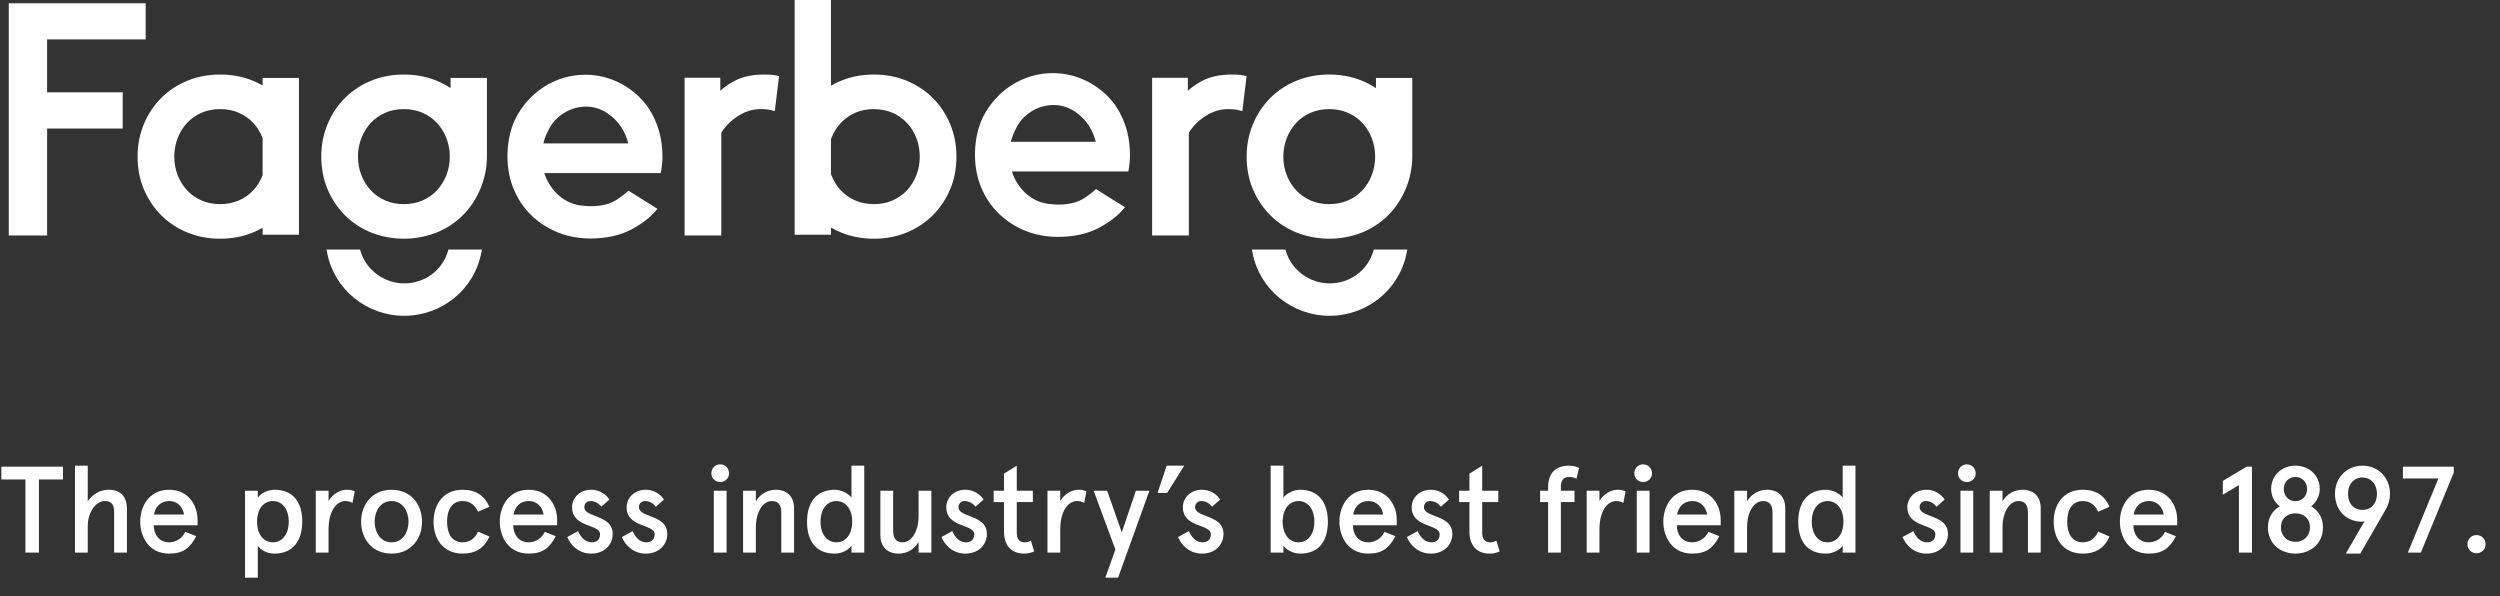
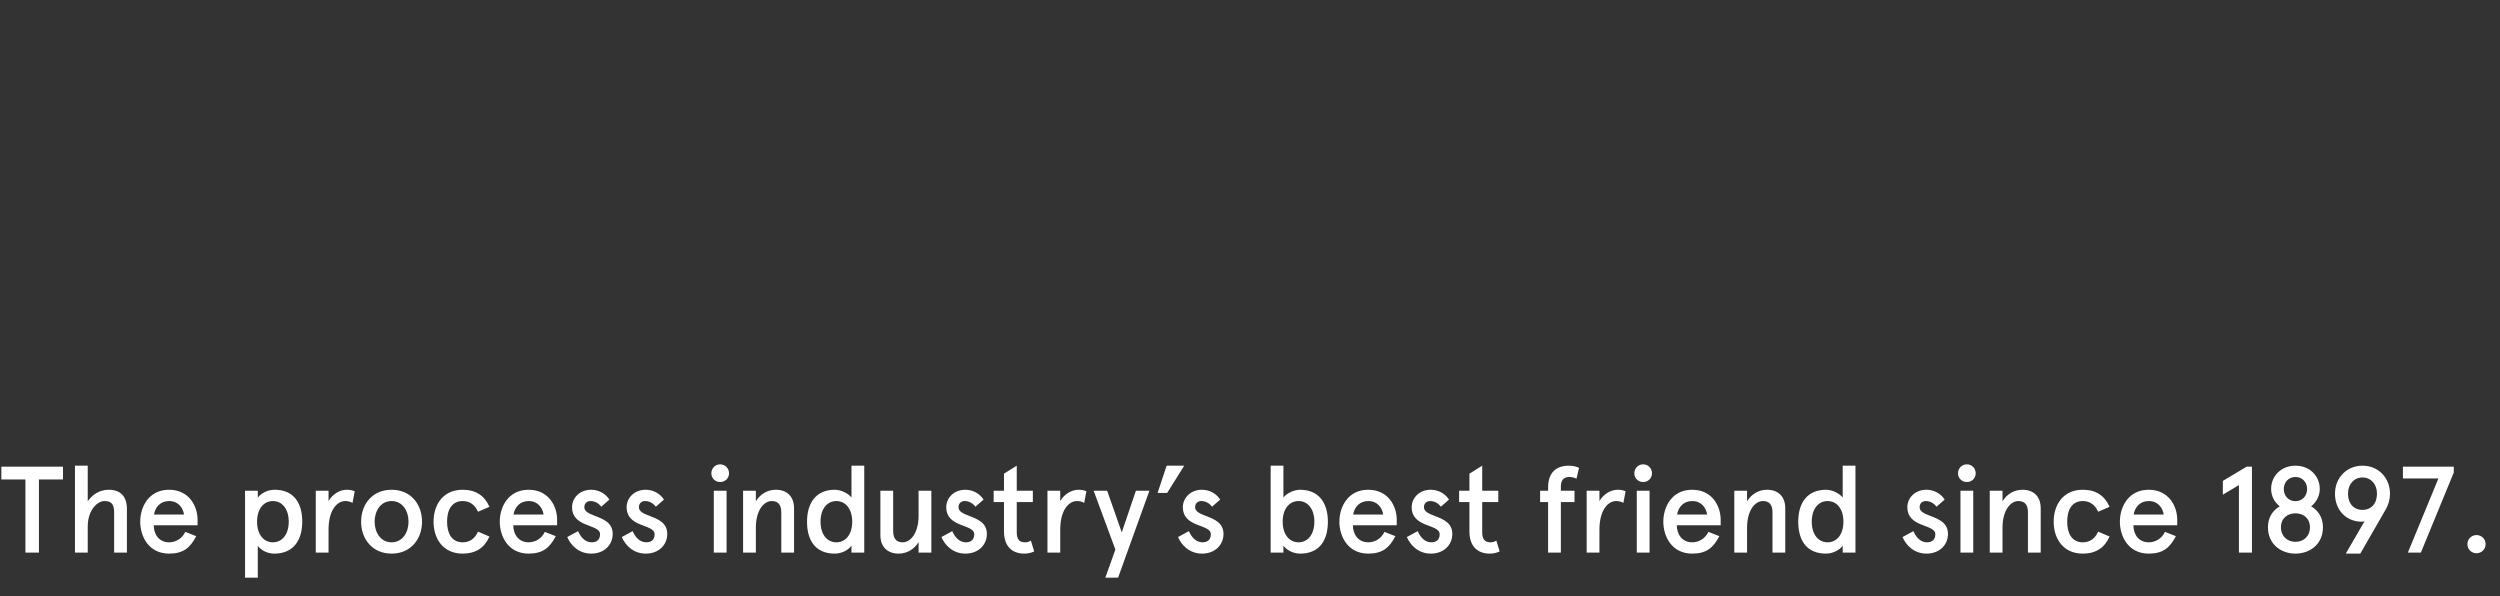
<svg xmlns="http://www.w3.org/2000/svg" width="285" height="68" viewBox="0 0 285 68" fill="none">
  <rect x="0" y="0" width="285" height="68" fill="#333333" stroke="none" />
  <path d="M0.154 54.656V53.2H7.182V54.656H4.438V63H2.898V54.656H0.154ZM8.546 53.088H10.002V57.148C10.506 56.42 11.318 55.832 12.382 55.832C13.684 55.832 14.468 56.532 14.468 58.03V63H13.012V58.408C13.012 57.33 12.564 57.12 11.906 57.12C11.108 57.12 10.002 58.142 10.002 60.018V63H8.546V53.088ZM19.275 57.12C18.309 57.12 17.707 57.778 17.553 58.66H20.983C20.857 57.876 20.325 57.12 19.275 57.12ZM22.523 59.248V59.878H17.525C17.525 60.914 18.127 61.824 19.275 61.824C20.031 61.824 20.759 61.404 21.123 60.634L22.369 61.124C21.683 62.454 20.885 63.112 19.275 63.112C16.951 63.112 15.985 61.152 15.985 59.472C15.985 57.792 16.951 55.832 19.275 55.832C21.529 55.832 22.523 57.666 22.523 59.248ZM34.456 59.472C34.456 61.656 33.392 63.112 31.279 63.112C30.41 63.112 29.71 62.678 29.389 62.216V65.856H27.933V55.944H29.389V56.756C29.627 56.35 30.383 55.832 31.306 55.832C33.392 55.832 34.456 57.218 34.456 59.472ZM32.916 59.472C32.916 58.016 32.16 57.12 31.11 57.12C30.061 57.12 29.305 58.016 29.305 59.472C29.305 60.928 30.061 61.824 31.11 61.824C32.16 61.824 32.916 60.928 32.916 59.472ZM37.455 63H35.999V55.944H37.455V57.12C37.945 56.28 38.785 55.832 39.541 55.832C39.919 55.832 40.227 55.916 40.437 56L40.185 57.33C39.961 57.19 39.653 57.12 39.359 57.12C38.421 57.12 37.455 58.156 37.455 60.382V63ZM41.168 59.472C41.168 57.484 42.456 55.832 44.64 55.832C46.824 55.832 48.112 57.484 48.112 59.472C48.112 61.46 46.824 63.112 44.64 63.112C42.456 63.112 41.168 61.46 41.168 59.472ZM42.708 59.472C42.708 60.662 43.366 61.824 44.64 61.824C45.914 61.824 46.572 60.662 46.572 59.472C46.572 58.282 45.914 57.12 44.64 57.12C43.366 57.12 42.708 58.282 42.708 59.472ZM54.494 60.606L55.796 61.166C55.236 62.44 54.242 63.112 52.744 63.112C50.504 63.112 49.426 61.404 49.426 59.472C49.426 57.54 50.504 55.832 52.744 55.832C54.242 55.832 55.236 56.504 55.796 57.778L54.494 58.338C54.158 57.582 53.584 57.12 52.744 57.12C51.498 57.12 50.966 58.142 50.966 59.472C50.966 60.802 51.498 61.824 52.744 61.824C53.584 61.824 54.158 61.362 54.494 60.606ZM60.263 57.12C59.297 57.12 58.695 57.778 58.541 58.66H61.971C61.845 57.876 61.313 57.12 60.263 57.12ZM63.511 59.248V59.878H58.513C58.513 60.914 59.115 61.824 60.263 61.824C61.019 61.824 61.747 61.404 62.111 60.634L63.357 61.124C62.671 62.454 61.873 63.112 60.263 63.112C57.939 63.112 56.973 61.152 56.973 59.472C56.973 57.792 57.939 55.832 60.263 55.832C62.517 55.832 63.511 57.666 63.511 59.248ZM67.383 55.832C68.237 55.832 69.021 56.252 69.469 56.952L68.545 57.764C68.195 57.316 67.761 57.12 67.313 57.12C66.949 57.12 66.613 57.358 66.613 57.82C66.613 58.324 67.145 58.548 67.873 58.828C68.825 59.192 69.847 59.612 69.847 60.872C69.847 62.09 68.909 63.112 67.397 63.112C65.941 63.112 65.031 62.104 64.667 61.222L65.899 60.55C66.179 61.18 66.669 61.824 67.453 61.824C68.013 61.824 68.405 61.544 68.405 60.9C68.405 60.284 67.551 60.116 66.725 59.766C65.913 59.43 65.213 58.912 65.213 57.834C65.213 56.742 66.109 55.832 67.383 55.832ZM73.604 55.832C74.458 55.832 75.242 56.252 75.69 56.952L74.766 57.764C74.416 57.316 73.982 57.12 73.534 57.12C73.17 57.12 72.834 57.358 72.834 57.82C72.834 58.324 73.366 58.548 74.094 58.828C75.046 59.192 76.068 59.612 76.068 60.872C76.068 62.09 75.13 63.112 73.618 63.112C72.162 63.112 71.252 62.104 70.888 61.222L72.12 60.55C72.4 61.18 72.89 61.824 73.674 61.824C74.234 61.824 74.626 61.544 74.626 60.9C74.626 60.284 73.772 60.116 72.946 59.766C72.134 59.43 71.434 58.912 71.434 57.834C71.434 56.742 72.33 55.832 73.604 55.832ZM81.094 53.956C81.094 53.396 81.528 52.934 82.102 52.934C82.676 52.934 83.11 53.396 83.11 53.956C83.11 54.516 82.676 54.95 82.102 54.95C81.528 54.95 81.094 54.516 81.094 53.956ZM81.374 55.944H82.83V63H81.374V55.944ZM84.712 55.944H86.168V57.148C86.672 56.308 87.512 55.832 88.45 55.832C89.682 55.832 90.522 56.574 90.522 57.946V63H89.066V58.408C89.066 57.456 88.632 57.12 87.974 57.12C87.064 57.12 86.168 58.198 86.168 60.144V63H84.712V55.944ZM92.001 59.472C92.001 57.288 93.064 55.832 95.178 55.832C95.879 55.832 96.746 56.266 97.069 56.728V53.088H98.525V63H97.069V62.188C96.831 62.594 96.075 63.112 95.15 63.112C93.064 63.112 92.001 61.726 92.001 59.472ZM93.54 59.472C93.54 60.928 94.296 61.824 95.347 61.824C96.397 61.824 97.153 60.928 97.153 59.472C97.153 58.016 96.397 57.12 95.347 57.12C94.296 57.12 93.54 58.016 93.54 59.472ZM106.174 63H104.718V61.796C104.214 62.636 103.374 63.112 102.436 63.112C101.204 63.112 100.364 62.37 100.364 60.998V55.944H101.82V60.536C101.82 61.488 102.254 61.824 102.912 61.824C103.822 61.824 104.718 60.746 104.718 58.8V55.944H106.174V63ZM110.04 55.832C110.894 55.832 111.678 56.252 112.126 56.952L111.202 57.764C110.852 57.316 110.418 57.12 109.97 57.12C109.606 57.12 109.27 57.358 109.27 57.82C109.27 58.324 109.802 58.548 110.53 58.828C111.482 59.192 112.504 59.612 112.504 60.872C112.504 62.09 111.566 63.112 110.054 63.112C108.598 63.112 107.688 62.104 107.324 61.222L108.556 60.55C108.836 61.18 109.326 61.824 110.11 61.824C110.67 61.824 111.062 61.544 111.062 60.9C111.062 60.284 110.208 60.116 109.382 59.766C108.57 59.43 107.87 58.912 107.87 57.834C107.87 56.742 108.766 55.832 110.04 55.832ZM113.278 57.232V55.944H114.454V53.998L115.91 53.088V55.944H117.744V57.232H115.91V60.676C115.91 61.474 116.204 61.824 116.848 61.824C117.1 61.824 117.268 61.782 117.52 61.628L117.898 62.86C117.52 63.042 117.156 63.112 116.764 63.112C115.434 63.112 114.454 62.328 114.454 60.592V57.232H113.278ZM120.867 63H119.411V55.944H120.867V57.12C121.357 56.28 122.197 55.832 122.953 55.832C123.331 55.832 123.639 55.916 123.849 56L123.597 57.33C123.373 57.19 123.065 57.12 122.771 57.12C121.833 57.12 120.867 58.156 120.867 60.382V63ZM124.676 55.944H126.216L127.882 60.69L129.492 55.944H131.032L127.462 65.856H126.006L127.154 62.65L124.676 55.944ZM131.963 56.196L132.999 53.088H135.001L133.055 56.196H131.963ZM137.014 55.832C137.868 55.832 138.652 56.252 139.1 56.952L138.176 57.764C137.826 57.316 137.392 57.12 136.944 57.12C136.58 57.12 136.244 57.358 136.244 57.82C136.244 58.324 136.776 58.548 137.504 58.828C138.456 59.192 139.478 59.612 139.478 60.872C139.478 62.09 138.54 63.112 137.028 63.112C135.572 63.112 134.662 62.104 134.298 61.222L135.53 60.55C135.81 61.18 136.3 61.824 137.084 61.824C137.644 61.824 138.036 61.544 138.036 60.9C138.036 60.284 137.182 60.116 136.356 59.766C135.544 59.43 134.844 58.912 134.844 57.834C134.844 56.742 135.74 55.832 137.014 55.832ZM151.378 59.472C151.378 61.726 150.314 63.112 148.228 63.112C147.304 63.112 146.548 62.594 146.31 62.188V63H144.854V53.088H146.31V56.728C146.632 56.266 147.5 55.832 148.2 55.832C150.314 55.832 151.378 57.288 151.378 59.472ZM149.838 59.472C149.838 58.016 149.082 57.12 148.032 57.12C146.982 57.12 146.226 58.016 146.226 59.472C146.226 60.928 146.982 61.824 148.032 61.824C149.082 61.824 149.838 60.928 149.838 59.472ZM155.98 57.12C155.014 57.12 154.412 57.778 154.258 58.66H157.688C157.562 57.876 157.03 57.12 155.98 57.12ZM159.228 59.248V59.878H154.23C154.23 60.914 154.832 61.824 155.98 61.824C156.736 61.824 157.464 61.404 157.828 60.634L159.074 61.124C158.388 62.454 157.59 63.112 155.98 63.112C153.656 63.112 152.69 61.152 152.69 59.472C152.69 57.792 153.656 55.832 155.98 55.832C158.234 55.832 159.228 57.666 159.228 59.248ZM163.1 55.832C163.954 55.832 164.738 56.252 165.186 56.952L164.262 57.764C163.912 57.316 163.478 57.12 163.03 57.12C162.666 57.12 162.33 57.358 162.33 57.82C162.33 58.324 162.862 58.548 163.59 58.828C164.542 59.192 165.564 59.612 165.564 60.872C165.564 62.09 164.626 63.112 163.114 63.112C161.658 63.112 160.748 62.104 160.384 61.222L161.616 60.55C161.896 61.18 162.386 61.824 163.17 61.824C163.73 61.824 164.122 61.544 164.122 60.9C164.122 60.284 163.268 60.116 162.442 59.766C161.63 59.43 160.93 58.912 160.93 57.834C160.93 56.742 161.826 55.832 163.1 55.832ZM166.339 57.232V55.944H167.515V53.998L168.971 53.088V55.944H170.805V57.232H168.971V60.676C168.971 61.474 169.265 61.824 169.909 61.824C170.161 61.824 170.329 61.782 170.581 61.628L170.959 62.86C170.581 63.042 170.217 63.112 169.825 63.112C168.495 63.112 167.515 62.328 167.515 60.592V57.232H166.339ZM175.573 57.232V55.944H176.483V55.58C176.483 53.858 177.421 53.088 178.849 53.088C179.325 53.088 179.745 53.2 180.011 53.34L179.717 54.572C179.423 54.418 179.157 54.376 178.891 54.376C178.247 54.376 177.939 54.754 177.939 55.482V55.944H179.493V57.232H177.939V63H176.483V57.232H175.573ZM182.336 63H180.88V55.944H182.336V57.12C182.826 56.28 183.666 55.832 184.422 55.832C184.8 55.832 185.108 55.916 185.318 56L185.066 57.33C184.842 57.19 184.534 57.12 184.24 57.12C183.302 57.12 182.336 58.156 182.336 60.382V63ZM186.313 53.956C186.313 53.396 186.747 52.934 187.321 52.934C187.895 52.934 188.329 53.396 188.329 53.956C188.329 54.516 187.895 54.95 187.321 54.95C186.747 54.95 186.313 54.516 186.313 53.956ZM186.593 55.944H188.049V63H186.593V55.944ZM192.908 57.12C191.942 57.12 191.34 57.778 191.186 58.66H194.616C194.49 57.876 193.958 57.12 192.908 57.12ZM196.156 59.248V59.878H191.158C191.158 60.914 191.76 61.824 192.908 61.824C193.664 61.824 194.392 61.404 194.756 60.634L196.002 61.124C195.316 62.454 194.518 63.112 192.908 63.112C190.584 63.112 189.618 61.152 189.618 59.472C189.618 57.792 190.584 55.832 192.908 55.832C195.162 55.832 196.156 57.666 196.156 59.248ZM197.71 55.944H199.166V57.148C199.67 56.308 200.51 55.832 201.448 55.832C202.68 55.832 203.52 56.574 203.52 57.946V63H202.064V58.408C202.064 57.456 201.63 57.12 200.972 57.12C200.062 57.12 199.166 58.198 199.166 60.144V63H197.71V55.944ZM204.999 59.472C204.999 57.288 206.062 55.832 208.177 55.832C208.877 55.832 209.745 56.266 210.067 56.728V53.088H211.523V63H210.067V62.188C209.829 62.594 209.073 63.112 208.149 63.112C206.062 63.112 204.999 61.726 204.999 59.472ZM206.539 59.472C206.539 60.928 207.295 61.824 208.345 61.824C209.395 61.824 210.151 60.928 210.151 59.472C210.151 58.016 209.395 57.12 208.345 57.12C207.295 57.12 206.539 58.016 206.539 59.472ZM219.606 55.832C220.46 55.832 221.244 56.252 221.692 56.952L220.768 57.764C220.418 57.316 219.984 57.12 219.536 57.12C219.172 57.12 218.836 57.358 218.836 57.82C218.836 58.324 219.368 58.548 220.096 58.828C221.048 59.192 222.07 59.612 222.07 60.872C222.07 62.09 221.132 63.112 219.62 63.112C218.164 63.112 217.254 62.104 216.89 61.222L218.122 60.55C218.402 61.18 218.892 61.824 219.676 61.824C220.236 61.824 220.628 61.544 220.628 60.9C220.628 60.284 219.774 60.116 218.948 59.766C218.136 59.43 217.436 58.912 217.436 57.834C217.436 56.742 218.332 55.832 219.606 55.832ZM223.213 53.956C223.213 53.396 223.647 52.934 224.221 52.934C224.795 52.934 225.229 53.396 225.229 53.956C225.229 54.516 224.795 54.95 224.221 54.95C223.647 54.95 223.213 54.516 223.213 53.956ZM223.493 55.944H224.949V63H223.493V55.944ZM226.831 55.944H228.287V57.148C228.791 56.308 229.631 55.832 230.569 55.832C231.801 55.832 232.641 56.574 232.641 57.946V63H231.185V58.408C231.185 57.456 230.751 57.12 230.093 57.12C229.183 57.12 228.287 58.198 228.287 60.144V63H226.831V55.944ZM239.188 60.606L240.49 61.166C239.93 62.44 238.936 63.112 237.438 63.112C235.198 63.112 234.12 61.404 234.12 59.472C234.12 57.54 235.198 55.832 237.438 55.832C238.936 55.832 239.93 56.504 240.49 57.778L239.188 58.338C238.852 57.582 238.278 57.12 237.438 57.12C236.192 57.12 235.66 58.142 235.66 59.472C235.66 60.802 236.192 61.824 237.438 61.824C238.278 61.824 238.852 61.362 239.188 60.606ZM244.956 57.12C243.99 57.12 243.388 57.778 243.234 58.66H246.664C246.538 57.876 246.006 57.12 244.956 57.12ZM248.204 59.248V59.878H243.206C243.206 60.914 243.808 61.824 244.956 61.824C245.712 61.824 246.44 61.404 246.804 60.634L248.05 61.124C247.364 62.454 246.566 63.112 244.956 63.112C242.632 63.112 241.666 61.152 241.666 59.472C241.666 57.792 242.632 55.832 244.956 55.832C247.21 55.832 248.204 57.666 248.204 59.248ZM256.12 53.2H256.722V63H255.238V55.3L253.404 56.392V54.824L256.12 53.2ZM261.681 53.088C263.319 53.088 264.453 54.278 264.453 55.734C264.453 56.546 264.061 57.246 263.473 57.722C264.271 58.184 264.817 58.996 264.817 60.116C264.817 62.006 263.361 63.112 261.681 63.112C260.001 63.112 258.545 62.006 258.545 60.116C258.545 58.996 259.091 58.184 259.889 57.722C259.287 57.246 258.909 56.546 258.909 55.734C258.909 54.278 260.043 53.088 261.681 53.088ZM261.681 58.52C260.771 58.52 260.029 59.08 260.029 60.116C260.029 61.152 260.771 61.768 261.681 61.768C262.591 61.768 263.333 61.152 263.333 60.116C263.333 59.08 262.591 58.52 261.681 58.52ZM261.681 54.376C260.911 54.376 260.351 54.964 260.351 55.748C260.351 56.546 260.911 57.134 261.681 57.134C262.451 57.134 263.011 56.546 263.011 55.748C263.011 54.964 262.451 54.376 261.681 54.376ZM269.24 59.472C267.434 59.472 266.188 58.128 266.188 56.28C266.188 54.488 267.504 53.088 269.324 53.088C271.144 53.088 272.46 54.488 272.46 56.28C272.46 56.938 272.278 57.54 271.984 58.058L269.072 63.112H267.42L269.562 59.416C269.478 59.458 269.338 59.472 269.24 59.472ZM269.324 58.128C270.304 58.128 270.976 57.428 270.976 56.28C270.976 55.202 270.29 54.432 269.324 54.432C268.344 54.432 267.672 55.202 267.672 56.28C267.672 57.428 268.344 58.128 269.324 58.128ZM279.729 53.2V53.872L275.977 63H274.493L277.979 54.544H273.933V53.2H279.729ZM282.322 60.998C282.896 60.998 283.358 61.446 283.358 62.034C283.358 62.622 282.896 63.07 282.322 63.07C281.748 63.07 281.286 62.622 281.286 62.034C281.286 61.446 281.748 60.998 282.322 60.998Z" fill="white" />
-   <path d="M5.37 4.494H16.609V0.369H1V26.844H5.37V14.653H13.988V10.528H5.37V4.494ZM87.793 8.515C87.525 8.504 87.29 8.497 87.085 8.497C85.74 8.497 84.581 8.758 83.637 9.275C83.03 9.607 82.521 9.967 82.115 10.349V8.865H78.044V26.845H82.228V15.132C82.697 14.371 83.34 13.729 84.146 13.219C84.961 12.701 85.813 12.437 86.673 12.437C87.193 12.437 87.633 12.483 87.979 12.574L88.328 12.665L88.814 8.68L88.546 8.615C88.325 8.563 88.072 8.529 87.793 8.515ZM97.501 22.857C96.867 22.579 96.315 22.193 95.86 21.71C95.402 21.226 95.04 20.642 94.78 19.982L94.729 19.832V15.878L94.78 15.731C95.039 15.068 95.402 14.485 95.86 14.001C96.315 13.517 96.867 13.131 97.499 12.854C98.762 12.3 100.48 12.302 101.741 12.854C102.375 13.131 102.928 13.518 103.382 14.001C103.839 14.485 104.202 15.068 104.463 15.731C104.722 16.396 104.855 17.11 104.855 17.856C104.855 18.6 104.722 19.314 104.464 19.979C104.201 20.642 103.839 21.226 103.382 21.71C102.928 22.192 102.375 22.578 101.742 22.857C100.477 23.409 98.763 23.409 97.501 22.857ZM106.343 11.174C105.507 10.337 104.503 9.674 103.357 9.203C102.211 8.734 100.954 8.497 99.62 8.497C98.286 8.497 97.029 8.734 95.886 9.203C95.487 9.367 95.1 9.558 94.729 9.772V0H90.59V26.758H94.729V25.94C95.1 26.153 95.487 26.343 95.886 26.508C97.03 26.976 98.287 27.214 99.62 27.214C100.953 27.214 102.21 26.976 103.357 26.508C104.5 26.039 105.504 25.376 106.343 24.536C107.181 23.697 107.846 22.702 108.322 21.576C108.796 20.448 109.036 19.196 109.036 17.856C109.036 16.538 108.796 15.294 108.322 14.155C107.848 13.018 107.181 12.014 106.343 11.174ZM51.056 28.667C50.395 30.843 48.397 32.306 46.084 32.306C43.81 32.306 41.764 30.809 41.111 28.666L41.044 28.447H37.224L37.293 28.811C38.084 32.977 41.78 36 46.084 36C50.383 36 54.078 32.977 54.868 28.811L54.938 28.447H51.123L51.056 28.667ZM40.808 17.855C40.808 17.11 40.941 16.395 41.2 15.731C41.459 15.069 41.823 14.486 42.281 14C42.734 13.517 43.288 13.131 43.921 12.854C44.552 12.578 45.266 12.438 46.042 12.438C46.818 12.438 47.531 12.578 48.163 12.854C48.796 13.13 49.348 13.517 49.803 14C50.262 14.486 50.624 15.069 50.883 15.731C51.144 16.395 51.276 17.11 51.276 17.855C51.276 18.601 51.145 19.315 50.884 19.98C50.624 20.641 50.261 21.224 49.803 21.71C49.348 22.193 48.796 22.58 48.165 22.856C46.896 23.411 45.185 23.411 43.923 22.856C43.288 22.579 42.734 22.192 42.281 21.71C41.824 21.224 41.459 20.641 41.2 19.98C40.941 19.315 40.808 18.601 40.808 17.855ZM51.368 10.047C50.863 9.714 50.332 9.43 49.778 9.204C48.632 8.734 47.375 8.496 46.042 8.496C44.707 8.496 43.451 8.734 42.308 9.204C41.159 9.674 40.155 10.337 39.319 11.175C38.481 12.013 37.817 13.015 37.342 14.154C36.867 15.293 36.626 16.538 36.626 17.855C36.626 19.197 36.867 20.449 37.342 21.575C37.818 22.702 38.484 23.699 39.319 24.535C40.157 25.375 41.162 26.039 42.308 26.507C42.662 26.652 43.048 26.777 43.522 26.898C44.346 27.108 45.193 27.213 46.042 27.213C46.892 27.213 47.74 27.108 48.562 26.898C49.034 26.777 49.419 26.653 49.778 26.507C50.923 26.039 51.927 25.375 52.766 24.535C53.601 23.699 54.265 22.702 54.742 21.575C55.21 20.462 55.501 19.233 55.508 17.919V8.882H51.368V10.047ZM19.867 17.855C19.867 17.106 19.999 16.391 20.259 15.731C20.517 15.069 20.88 14.486 21.338 14C21.793 13.517 22.345 13.131 22.977 12.854C23.609 12.578 24.322 12.438 25.099 12.438C25.876 12.438 26.588 12.578 27.221 12.854C27.854 13.13 28.405 13.517 28.861 14C29.307 14.475 29.664 15.04 29.939 15.735V19.984C29.679 20.645 29.317 21.224 28.861 21.71C28.405 22.193 27.854 22.58 27.221 22.856C25.953 23.41 24.24 23.41 22.979 22.856C22.345 22.579 21.793 22.192 21.338 21.71C20.881 21.224 20.517 20.641 20.257 19.98C19.999 19.318 19.867 18.605 19.867 17.855ZM29.939 9.742C29.585 9.541 29.216 9.359 28.835 9.204C27.69 8.734 26.433 8.496 25.099 8.496C23.765 8.496 22.507 8.734 21.364 9.204C20.217 9.674 19.212 10.337 18.377 11.175C17.54 12.012 16.875 13.015 16.399 14.154C15.924 15.296 15.684 16.541 15.684 17.855C15.684 19.195 15.924 20.446 16.399 21.575C16.876 22.704 17.541 23.7 18.377 24.535C19.214 25.375 20.22 26.039 21.364 26.507C22.508 26.976 23.765 27.213 25.099 27.213C26.433 27.213 27.689 26.976 28.835 26.507C29.216 26.352 29.585 26.171 29.939 25.969V26.759H34.08V8.882H29.939V9.742ZM156.548 28.667C155.887 30.843 153.89 32.306 151.576 32.306C149.301 32.306 147.256 30.809 146.603 28.666L146.536 28.447H142.716L142.785 28.811C143.576 32.977 147.272 36 151.576 36C155.875 36 159.57 32.977 160.36 28.811L160.43 28.447H156.615L156.548 28.667ZM146.3 17.855C146.3 17.11 146.433 16.395 146.692 15.731C146.952 15.069 147.314 14.486 147.772 14C148.227 13.517 148.78 13.131 149.413 12.854C150.044 12.578 150.757 12.438 151.535 12.438C152.31 12.438 153.023 12.578 153.654 12.854C154.288 13.13 154.84 13.517 155.294 14C155.753 14.486 156.117 15.069 156.375 15.731C156.635 16.395 156.767 17.11 156.767 17.855C156.767 18.601 156.636 19.315 156.376 19.98C156.117 20.641 155.752 21.224 155.294 21.71C154.84 22.193 154.288 22.58 153.657 22.856C152.389 23.411 150.677 23.411 149.415 22.856C148.78 22.579 148.227 22.192 147.772 21.71C147.315 21.224 146.952 20.641 146.692 19.98C146.433 19.315 146.3 18.601 146.3 17.855ZM156.86 10.047C156.355 9.714 155.823 9.43 155.27 9.204C154.125 8.734 152.867 8.496 151.535 8.496C150.199 8.496 148.943 8.734 147.799 9.204C146.651 9.674 145.646 10.337 144.811 11.175C143.974 12.013 143.309 13.015 142.834 14.154C142.358 15.293 142.118 16.538 142.118 17.855C142.118 19.197 142.358 20.449 142.834 21.575C143.31 22.702 143.976 23.699 144.811 24.535C145.648 25.375 146.654 26.039 147.799 26.507C148.154 26.652 148.54 26.777 149.015 26.898C149.837 27.108 150.685 27.213 151.535 27.213C152.383 27.213 153.231 27.108 154.054 26.898C154.525 26.777 154.912 26.653 155.27 26.507C156.415 26.039 157.418 25.375 158.257 24.535C159.093 23.699 159.757 22.702 160.234 21.575C160.702 20.462 160.993 19.233 161 17.919V8.882H156.86V10.047ZM141.091 8.515C140.824 8.504 140.588 8.497 140.384 8.497C139.038 8.497 137.879 8.758 136.935 9.275C136.329 9.609 135.819 9.967 135.414 10.35V8.866H131.342V26.845H135.526V15.132C135.995 14.372 136.639 13.73 137.444 13.219C138.26 12.701 139.112 12.438 139.972 12.438C140.492 12.438 140.932 12.483 141.278 12.574L141.626 12.667L142.113 8.682L141.844 8.616C141.623 8.563 141.371 8.529 141.091 8.515ZM61.947 16.35L61.946 16.321C62.07 15.819 62.254 15.343 62.491 14.907C62.813 14.201 63.294 13.603 63.932 13.128C64.797 12.481 65.779 12.153 66.853 12.153C67.335 12.153 67.814 12.241 68.279 12.411C68.738 12.583 69.164 12.822 69.541 13.126C70.548 13.871 71.296 15.011 71.622 16.35H61.947ZM75.421 16.35C75.318 15.579 75.131 14.839 74.864 14.14C74.563 13.356 74.173 12.643 73.711 11.997C72.067 9.878 69.546 8.519 66.719 8.519C63.23 8.519 60.209 10.586 58.724 13.604C58.649 13.769 58.573 13.93 58.506 14.102C58.07 15.24 57.85 16.494 57.85 17.831C57.85 19.173 58.091 20.429 58.566 21.569C59.041 22.712 59.715 23.71 60.565 24.535C61.414 25.358 62.424 26.014 63.567 26.483C64.346 26.802 65.171 27.011 66.029 27.114C66.435 27.163 66.846 27.19 67.265 27.19C69.106 27.19 70.695 26.842 71.985 26.155C73.266 25.474 74.257 24.688 74.932 23.818L74.945 23.802L74.029 23.231L71.643 21.738C71.248 22.105 70.789 22.461 70.261 22.8C69.53 23.27 68.534 23.508 67.303 23.508C67.052 23.508 66.809 23.487 66.57 23.458C64.48 23.36 62.726 21.836 62.053 19.727H75.332C75.415 19.315 75.469 18.893 75.498 18.463C75.51 18.339 75.52 18.224 75.52 18.128V17.831C75.52 17.327 75.486 16.833 75.421 16.35ZM115.245 16.167L115.244 16.138C115.369 15.635 115.552 15.16 115.79 14.723C116.111 14.017 116.593 13.419 117.23 12.943C118.095 12.297 119.078 11.97 120.151 11.97C120.633 11.97 121.113 12.058 121.577 12.227C122.037 12.399 122.461 12.639 122.84 12.941C123.846 13.688 124.595 14.828 124.92 16.167H115.245ZM128.72 16.167C128.616 15.395 128.429 14.655 128.162 13.956C127.861 13.172 127.472 12.459 127.01 11.814C125.366 9.694 122.845 8.336 120.018 8.336C116.529 8.336 113.507 10.403 112.022 13.42C111.948 13.585 111.871 13.747 111.804 13.919C111.368 15.057 111.147 16.311 111.147 17.647C111.147 18.988 111.389 20.246 111.864 21.386C112.34 22.529 113.013 23.526 113.863 24.352C114.712 25.175 115.723 25.831 116.865 26.3C117.644 26.619 118.469 26.827 119.327 26.931C119.733 26.98 120.144 27.006 120.564 27.006C122.405 27.006 123.993 26.658 125.283 25.972C126.564 25.291 127.556 24.504 128.23 23.634L128.243 23.619L127.327 23.047L124.942 21.555C124.547 21.922 124.087 22.278 123.559 22.616C122.828 23.086 121.832 23.325 120.601 23.325C120.351 23.325 120.107 23.304 119.868 23.274C117.779 23.177 116.024 21.652 115.352 19.544H128.631C128.714 19.131 128.768 18.708 128.795 18.279C128.809 18.155 128.817 18.04 128.817 17.944V17.647C128.817 17.143 128.785 16.649 128.72 16.167Z" fill="white" />
</svg>